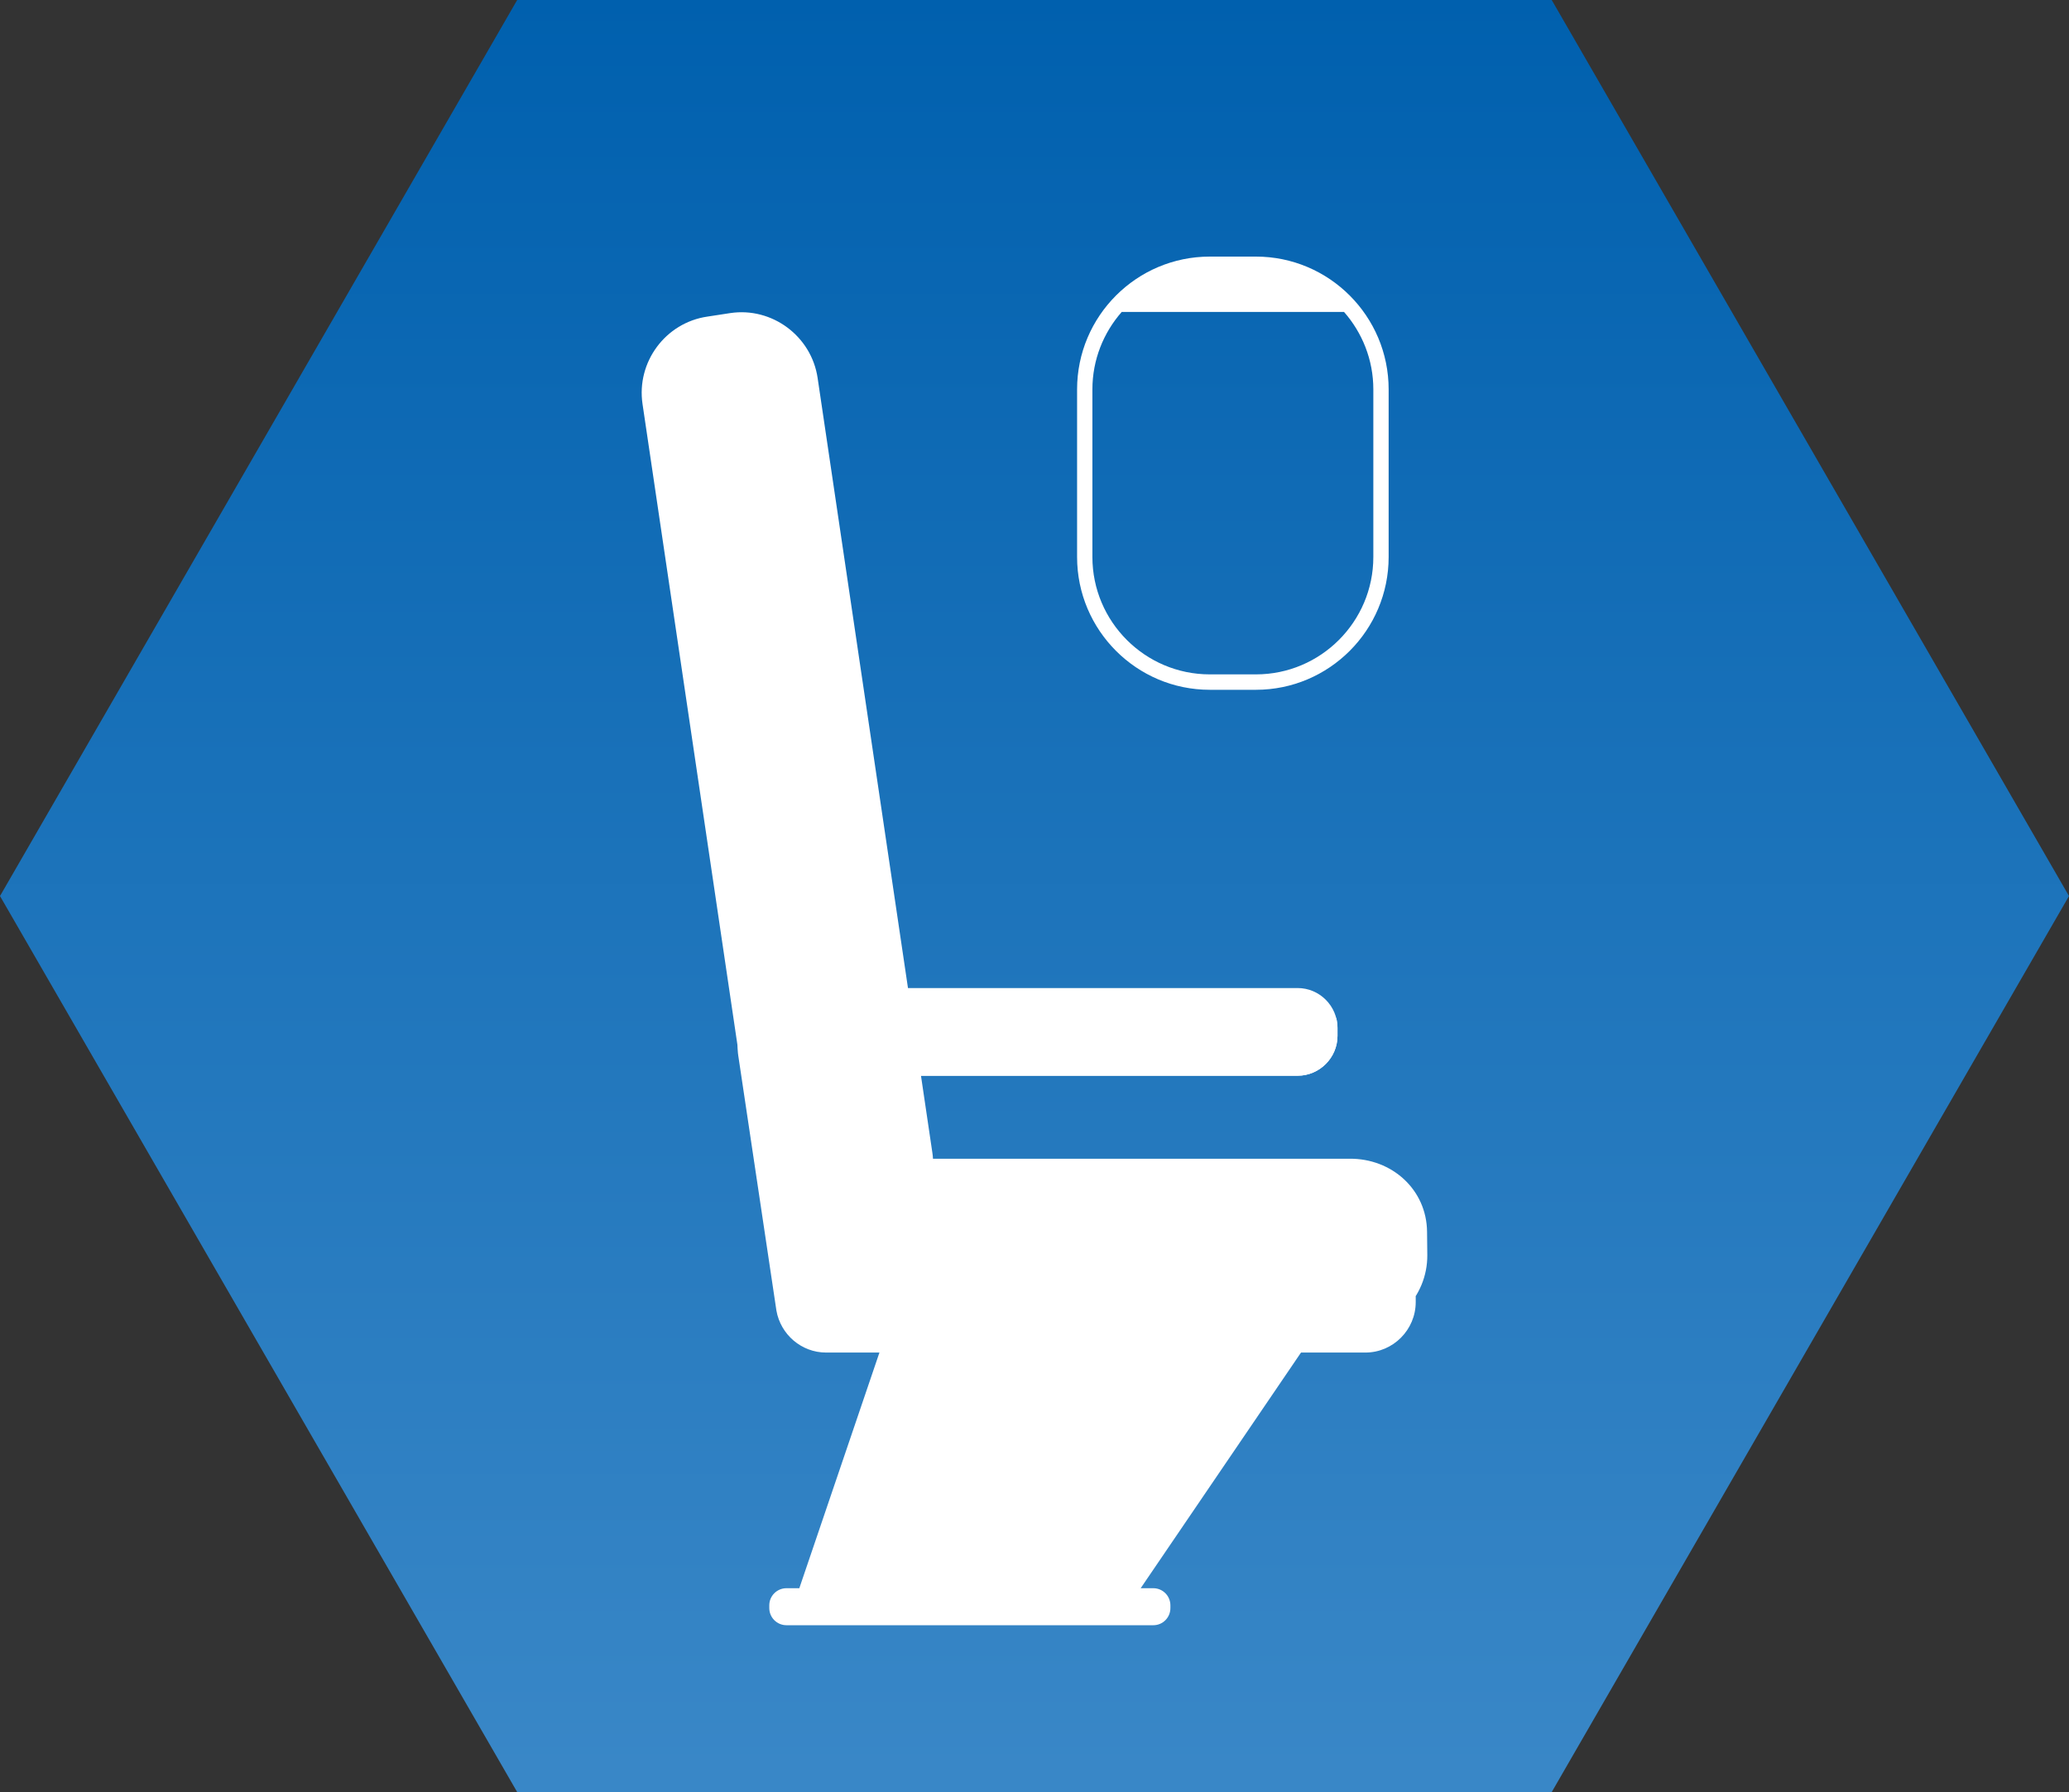
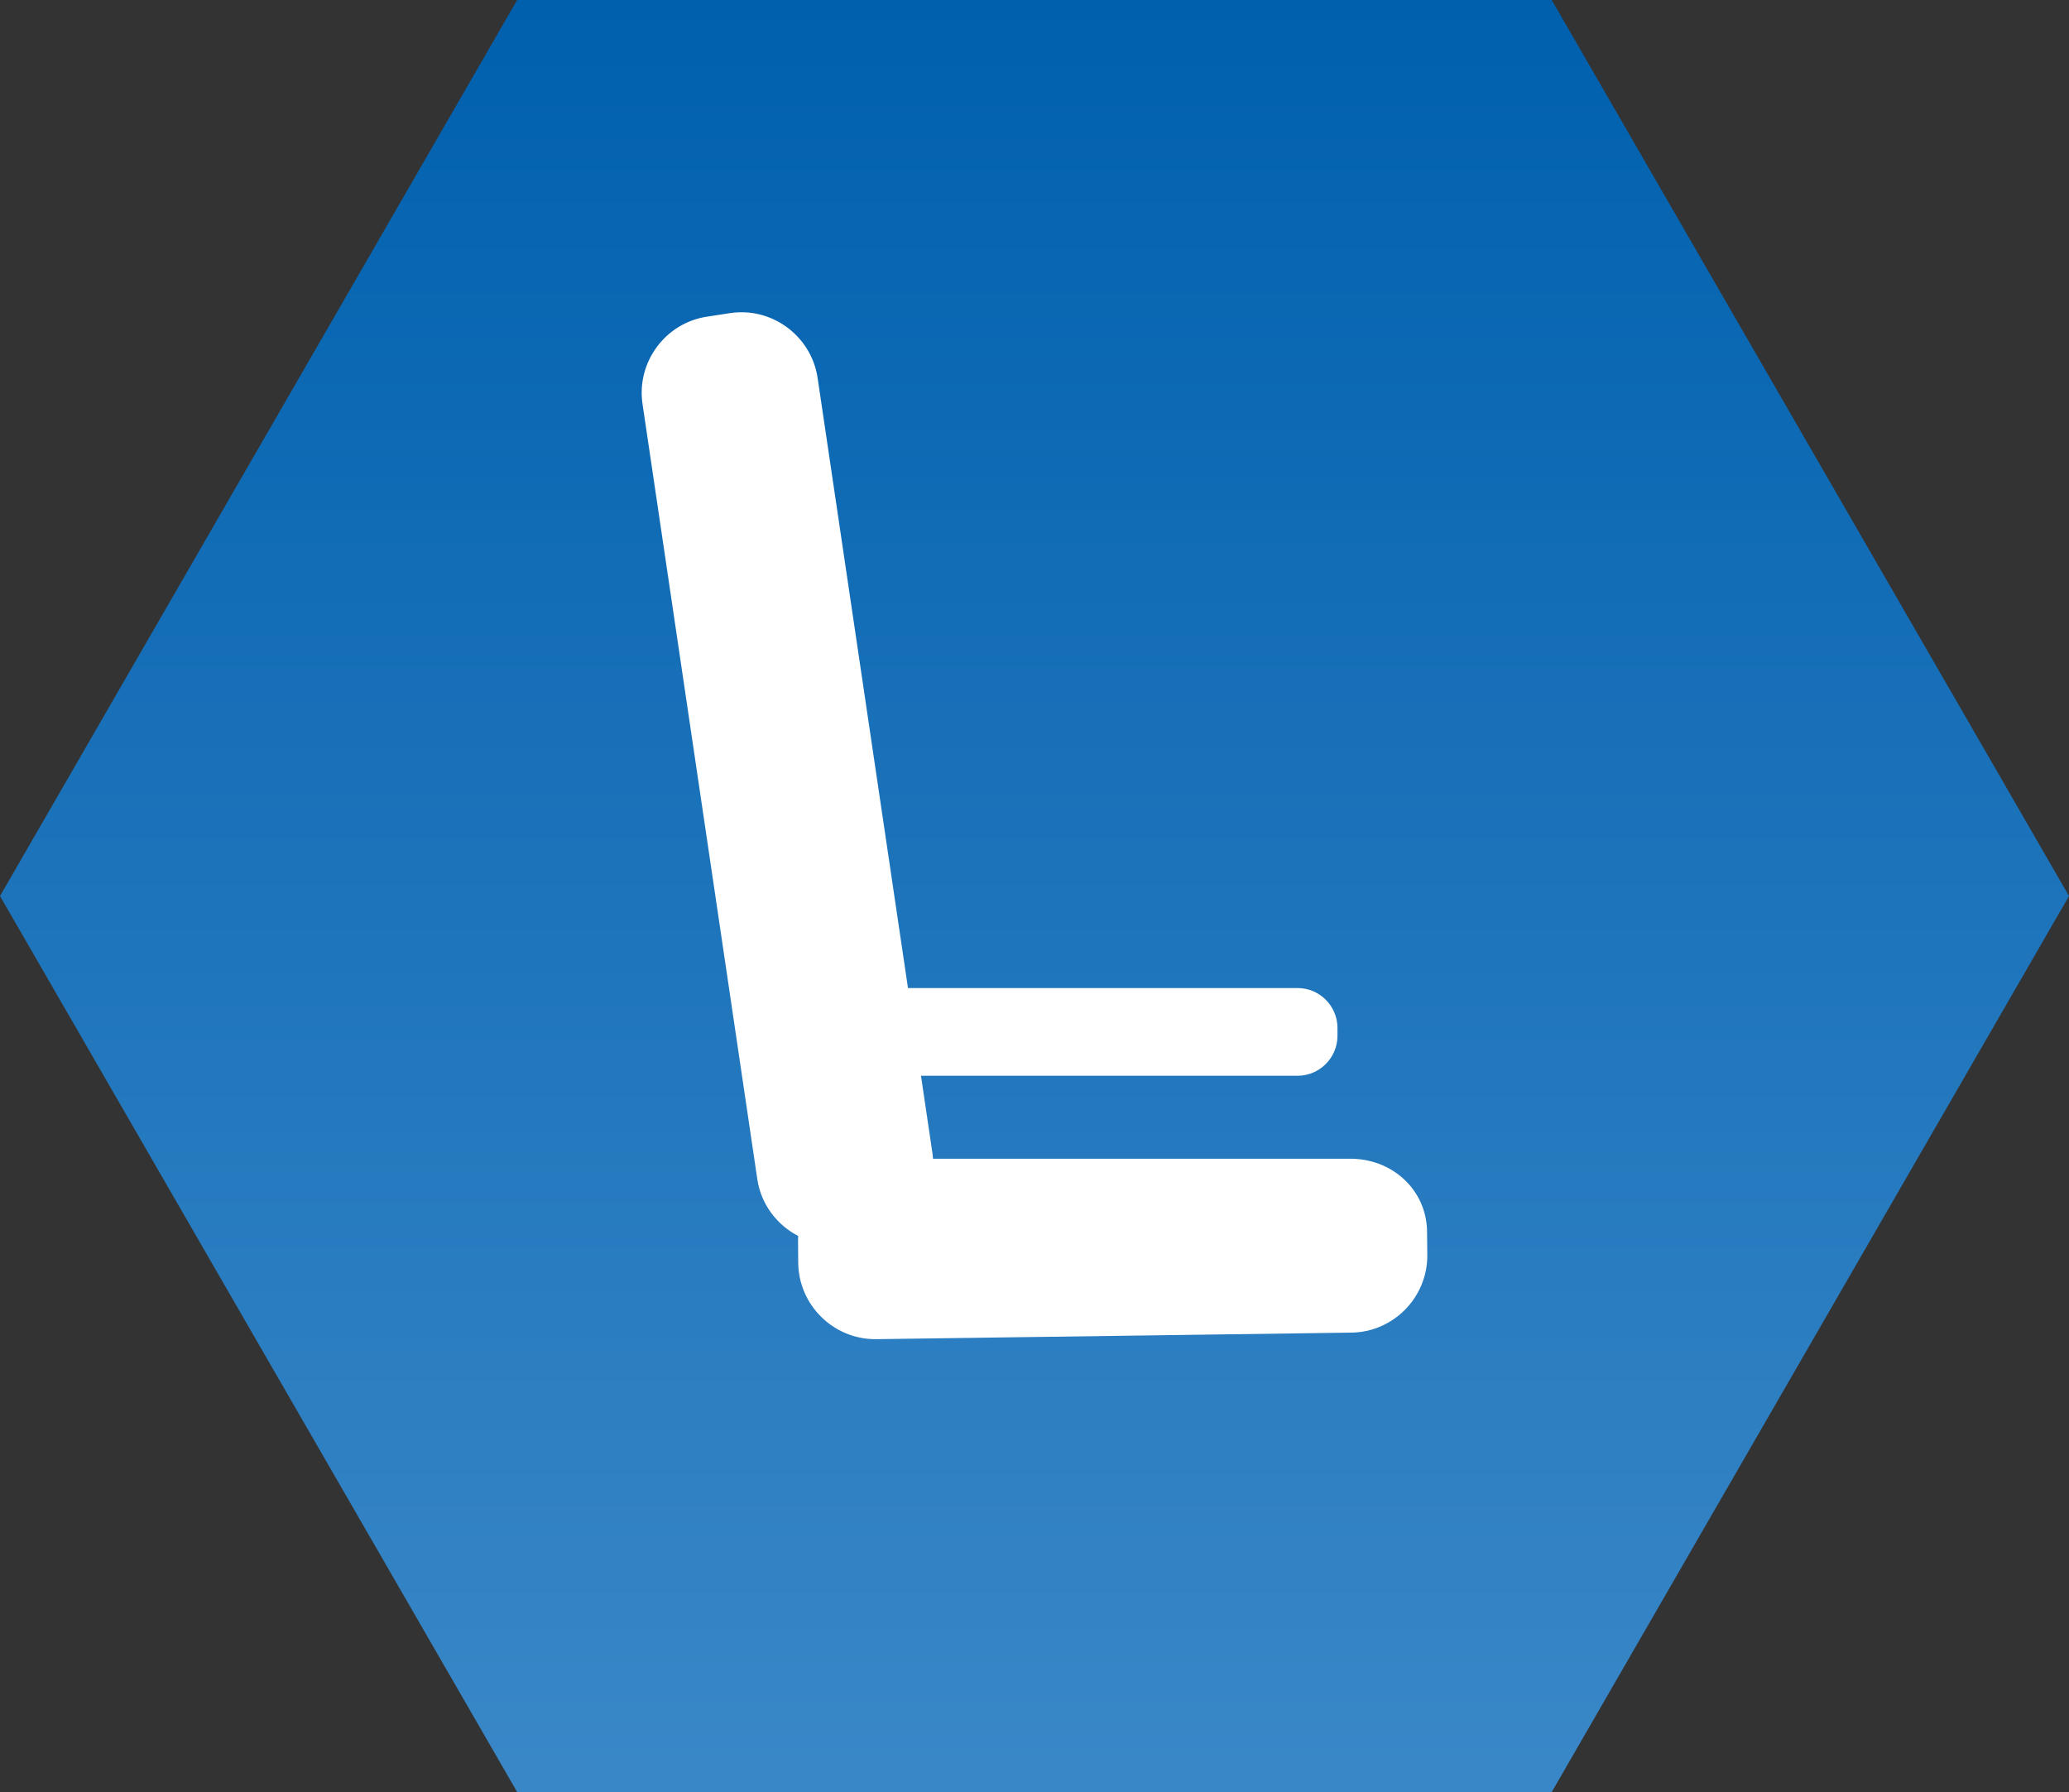
<svg xmlns="http://www.w3.org/2000/svg" version="1.1" id="Layer_1" x="0px" y="0px" width="60px" height="51.962px" viewBox="0 0 60 51.962" enable-background="new 0 0 60 51.962" xml:space="preserve">
  <rect x="0" y="0" width="60" height="51.962" fill="#333333" stroke="none" />
  <g>
    <linearGradient id="SVGID_1_" gradientUnits="userSpaceOnUse" x1="30" y1="-0.054" x2="30" y2="51.314">
      <stop offset="0" style="stop-color:#0060AE" />
      <stop offset="1" style="stop-color:#3987C7" />
    </linearGradient>
    <path fill="url(#SVGID_1_)" d="M14.998,0L0,25.981l14.998,25.981h30.001L60,25.981L44.999,0H14.998z" />
-     <path fill="#FFFFFF" d="M36.422,7.44h-1.339c-2.122,0-3.848,1.727-3.848,3.851v4.859c0,2.124,1.726,3.851,3.848,3.851h1.339   c2.122,0,3.848-1.727,3.848-3.851v-4.859C40.27,9.167,38.544,7.44,36.422,7.44 M39.826,16.15c0,1.877-1.528,3.404-3.404,3.404   h-1.339c-1.877,0-3.404-1.528-3.404-3.404v-4.859c0-0.86,0.322-1.645,0.85-2.246h6.447c0.528,0.601,0.85,1.386,0.85,2.246V16.15z" />
-     <path fill="#FFFFFF" d="M33.445,46.051h-0.366l4.691-6.894H25.524l-2.344,6.894h-0.373c-0.274,0-0.498,0.222-0.498,0.496v0.079   c0,0.276,0.224,0.498,0.498,0.498h10.639c0.274,0,0.495-0.222,0.495-0.498v-0.079C33.94,46.274,33.72,46.051,33.445,46.051" />
    <path fill="#FFFFFF" d="M41.384,35.719c-0.01-1.228-1.023-2.134-2.251-2.121H27.056c-0.003-0.056-0.008-0.109-0.016-0.163   l-0.332-2.243h10.923c0.635,0,1.155-0.523,1.155-1.156v-0.232c0-0.635-0.52-1.155-1.155-1.155h-11.3l-2.62-17.688   c-0.179-1.213-1.32-2.064-2.533-1.883L20.514,9.18c-1.215,0.176-2.062,1.32-1.881,2.535l3.328,22.472   c0.108,0.734,0.569,1.331,1.187,1.651c-0.002,0.038-0.006,0.071-0.005,0.109l0.005,0.665c0.011,1.229,1.022,2.226,2.251,2.218   l13.778-0.19c1.228-0.008,2.224-1.023,2.214-2.251L41.384,35.719z" />
-     <path fill="#FFFFFF" d="M26.112,37.592c-0.314,0-0.581-0.232-0.625-0.541l-0.845-5.861h12.99c0.635,0,1.155-0.52,1.155-1.155   v-0.232c0-0.098-0.014-0.195-0.038-0.289H24.247c-0.325-0.482-0.912-0.771-1.526-0.681c-0.847,0.13-1.439,0.926-1.312,1.773   c0,0,1.095,7.316,1.107,7.397c0.121,0.688,0.722,1.215,1.44,1.215h15.64c0.803,0,1.459-0.66,1.459-1.463v-0.165H26.112z" />
  </g>
-   <rect id="rectPath" y="0" fill="none" width="60" height="51.962" />
</svg>